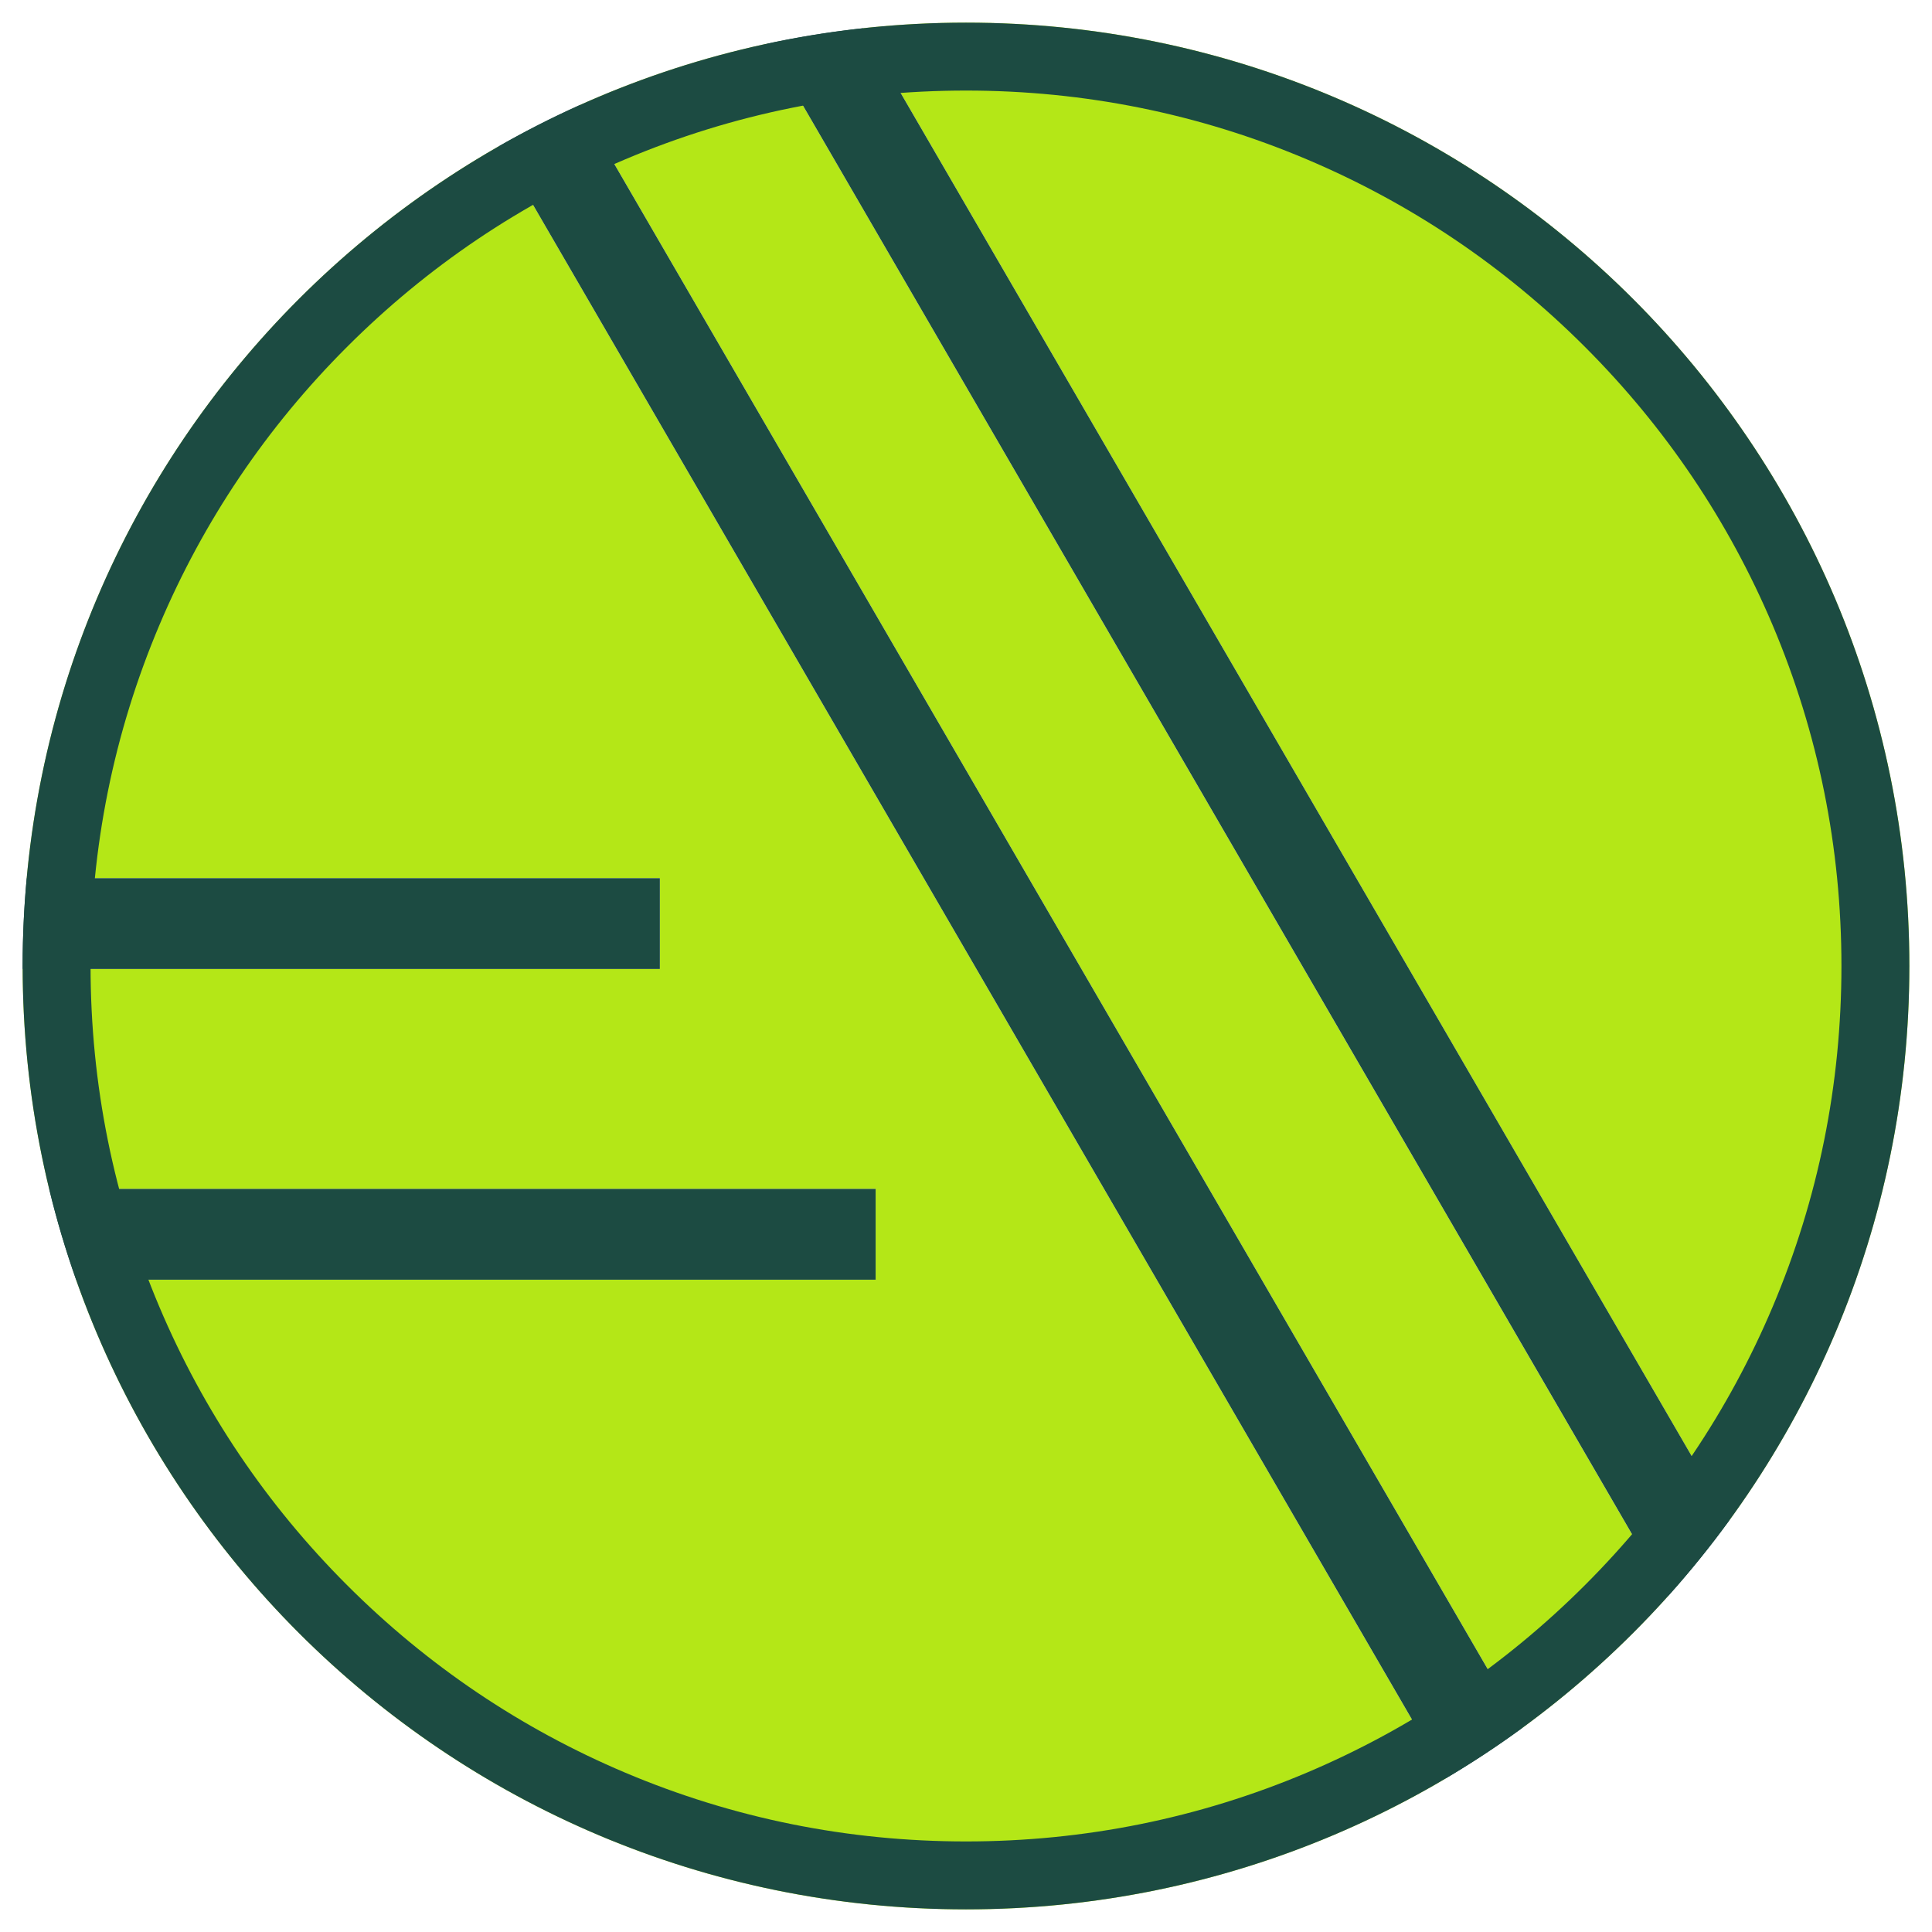
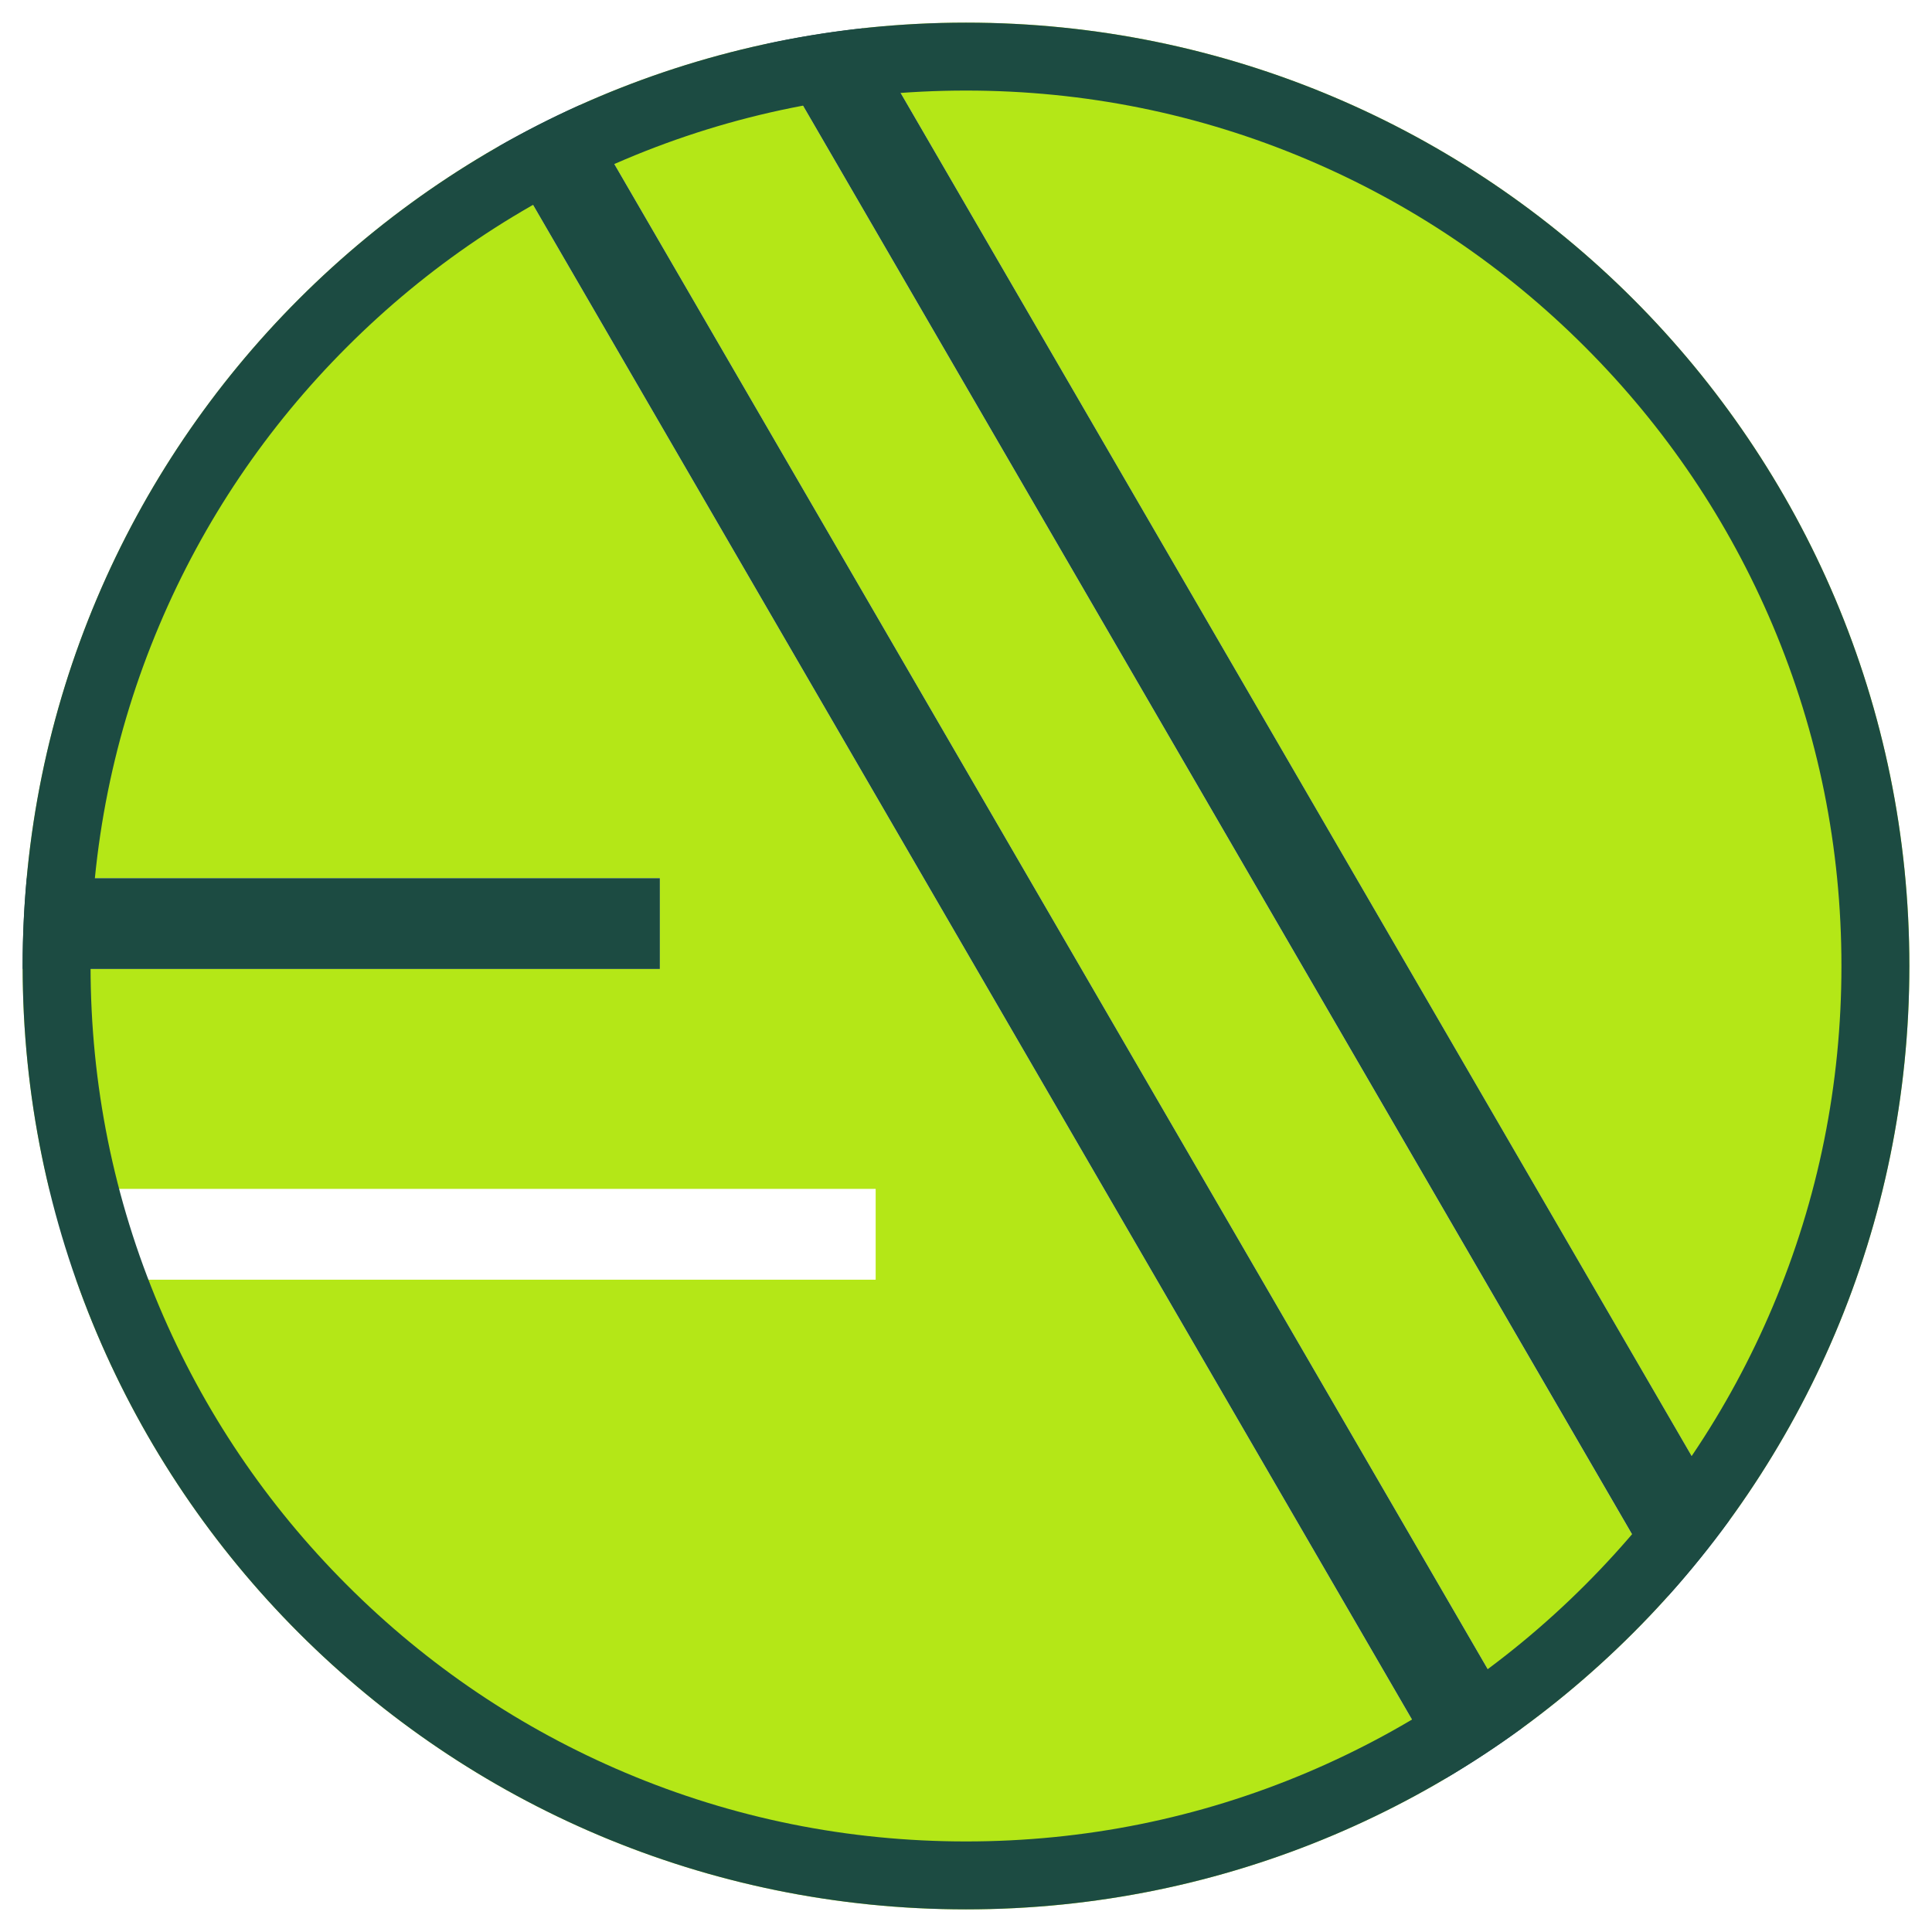
<svg xmlns="http://www.w3.org/2000/svg" id="Calque_1" data-name="Calque 1" viewBox="0 0 512 512">
  <defs>
    <style> .cls-1 { fill: #1c4b42; } .cls-2 { fill: #b4e717; } </style>
  </defs>
  <g>
    <path class="cls-2" d="M153.72,27.82l249.61,430.15c14.09-10.29,27.06-22.02,38.69-34.97L203.29,11.59c-17.25,3.7-33.84,9.17-49.56,16.23Z" />
    <path class="cls-2" d="M7.09,232.72h167.79v24.07H6.01c.06,20.07,2.5,39.59,7.03,58.28h219.02v24.07H20.17c34.27,97.2,126.9,166.87,235.83,166.87,46.46,0,89.94-12.69,127.21-34.76L132.24,38.74C63.2,78.16,14.77,149.53,7.09,232.72Z" />
    <path class="cls-2" d="M506,256c0-138.07-111.93-250-250-250-9.22,0-18.31.51-27.27,1.49l229.5,395.49c30.03-41.26,47.77-92.04,47.77-146.98Z" />
    <path class="cls-1" d="M228.73,7.49c-8.62.94-17.11,2.31-25.44,4.1l238.74,411.41c5.74-6.38,11.14-13.07,16.21-20.02L228.73,7.49Z" />
    <path class="cls-1" d="M132.24,38.74l250.97,432.5c6.93-4.11,13.65-8.53,20.12-13.27L153.72,27.82c-7.36,3.3-14.53,6.95-21.48,10.92Z" />
    <path class="cls-1" d="M174.88,232.72H7.09c-.71,7.67-1.09,15.43-1.09,23.28,0,.26,0,.52,0,.79h168.87v-24.07Z" />
-     <path class="cls-1" d="M232.06,315.07H13.04c1.98,8.19,4.37,16.22,7.14,24.07h211.88v-24.07Z" />
  </g>
  <path class="cls-1" d="M256,24c31.33,0,61.71,6.13,90.3,18.22,27.62,11.68,52.44,28.41,73.75,49.73s38.04,46.13,49.73,73.75c12.09,28.59,18.22,58.97,18.22,90.3s-6.13,61.71-18.22,90.3c-11.68,27.62-28.41,52.44-49.73,73.75-21.31,21.31-46.13,38.04-73.75,49.73-28.59,12.09-58.97,18.22-90.3,18.22s-61.71-6.13-90.3-18.22c-27.62-11.68-52.44-28.41-73.75-49.73-21.31-21.31-38.04-46.12-49.73-73.75-12.09-28.59-18.22-58.97-18.22-90.3s6.13-61.71,18.22-90.3c11.68-27.62,28.41-52.44,49.73-73.75,21.31-21.31,46.12-38.04,73.75-49.73,28.59-12.09,58.97-18.22,90.3-18.22M256,6C117.93,6,6,117.93,6,256s111.93,250,250,250,250-111.93,250-250S394.07,6,256,6h0Z" />
</svg>